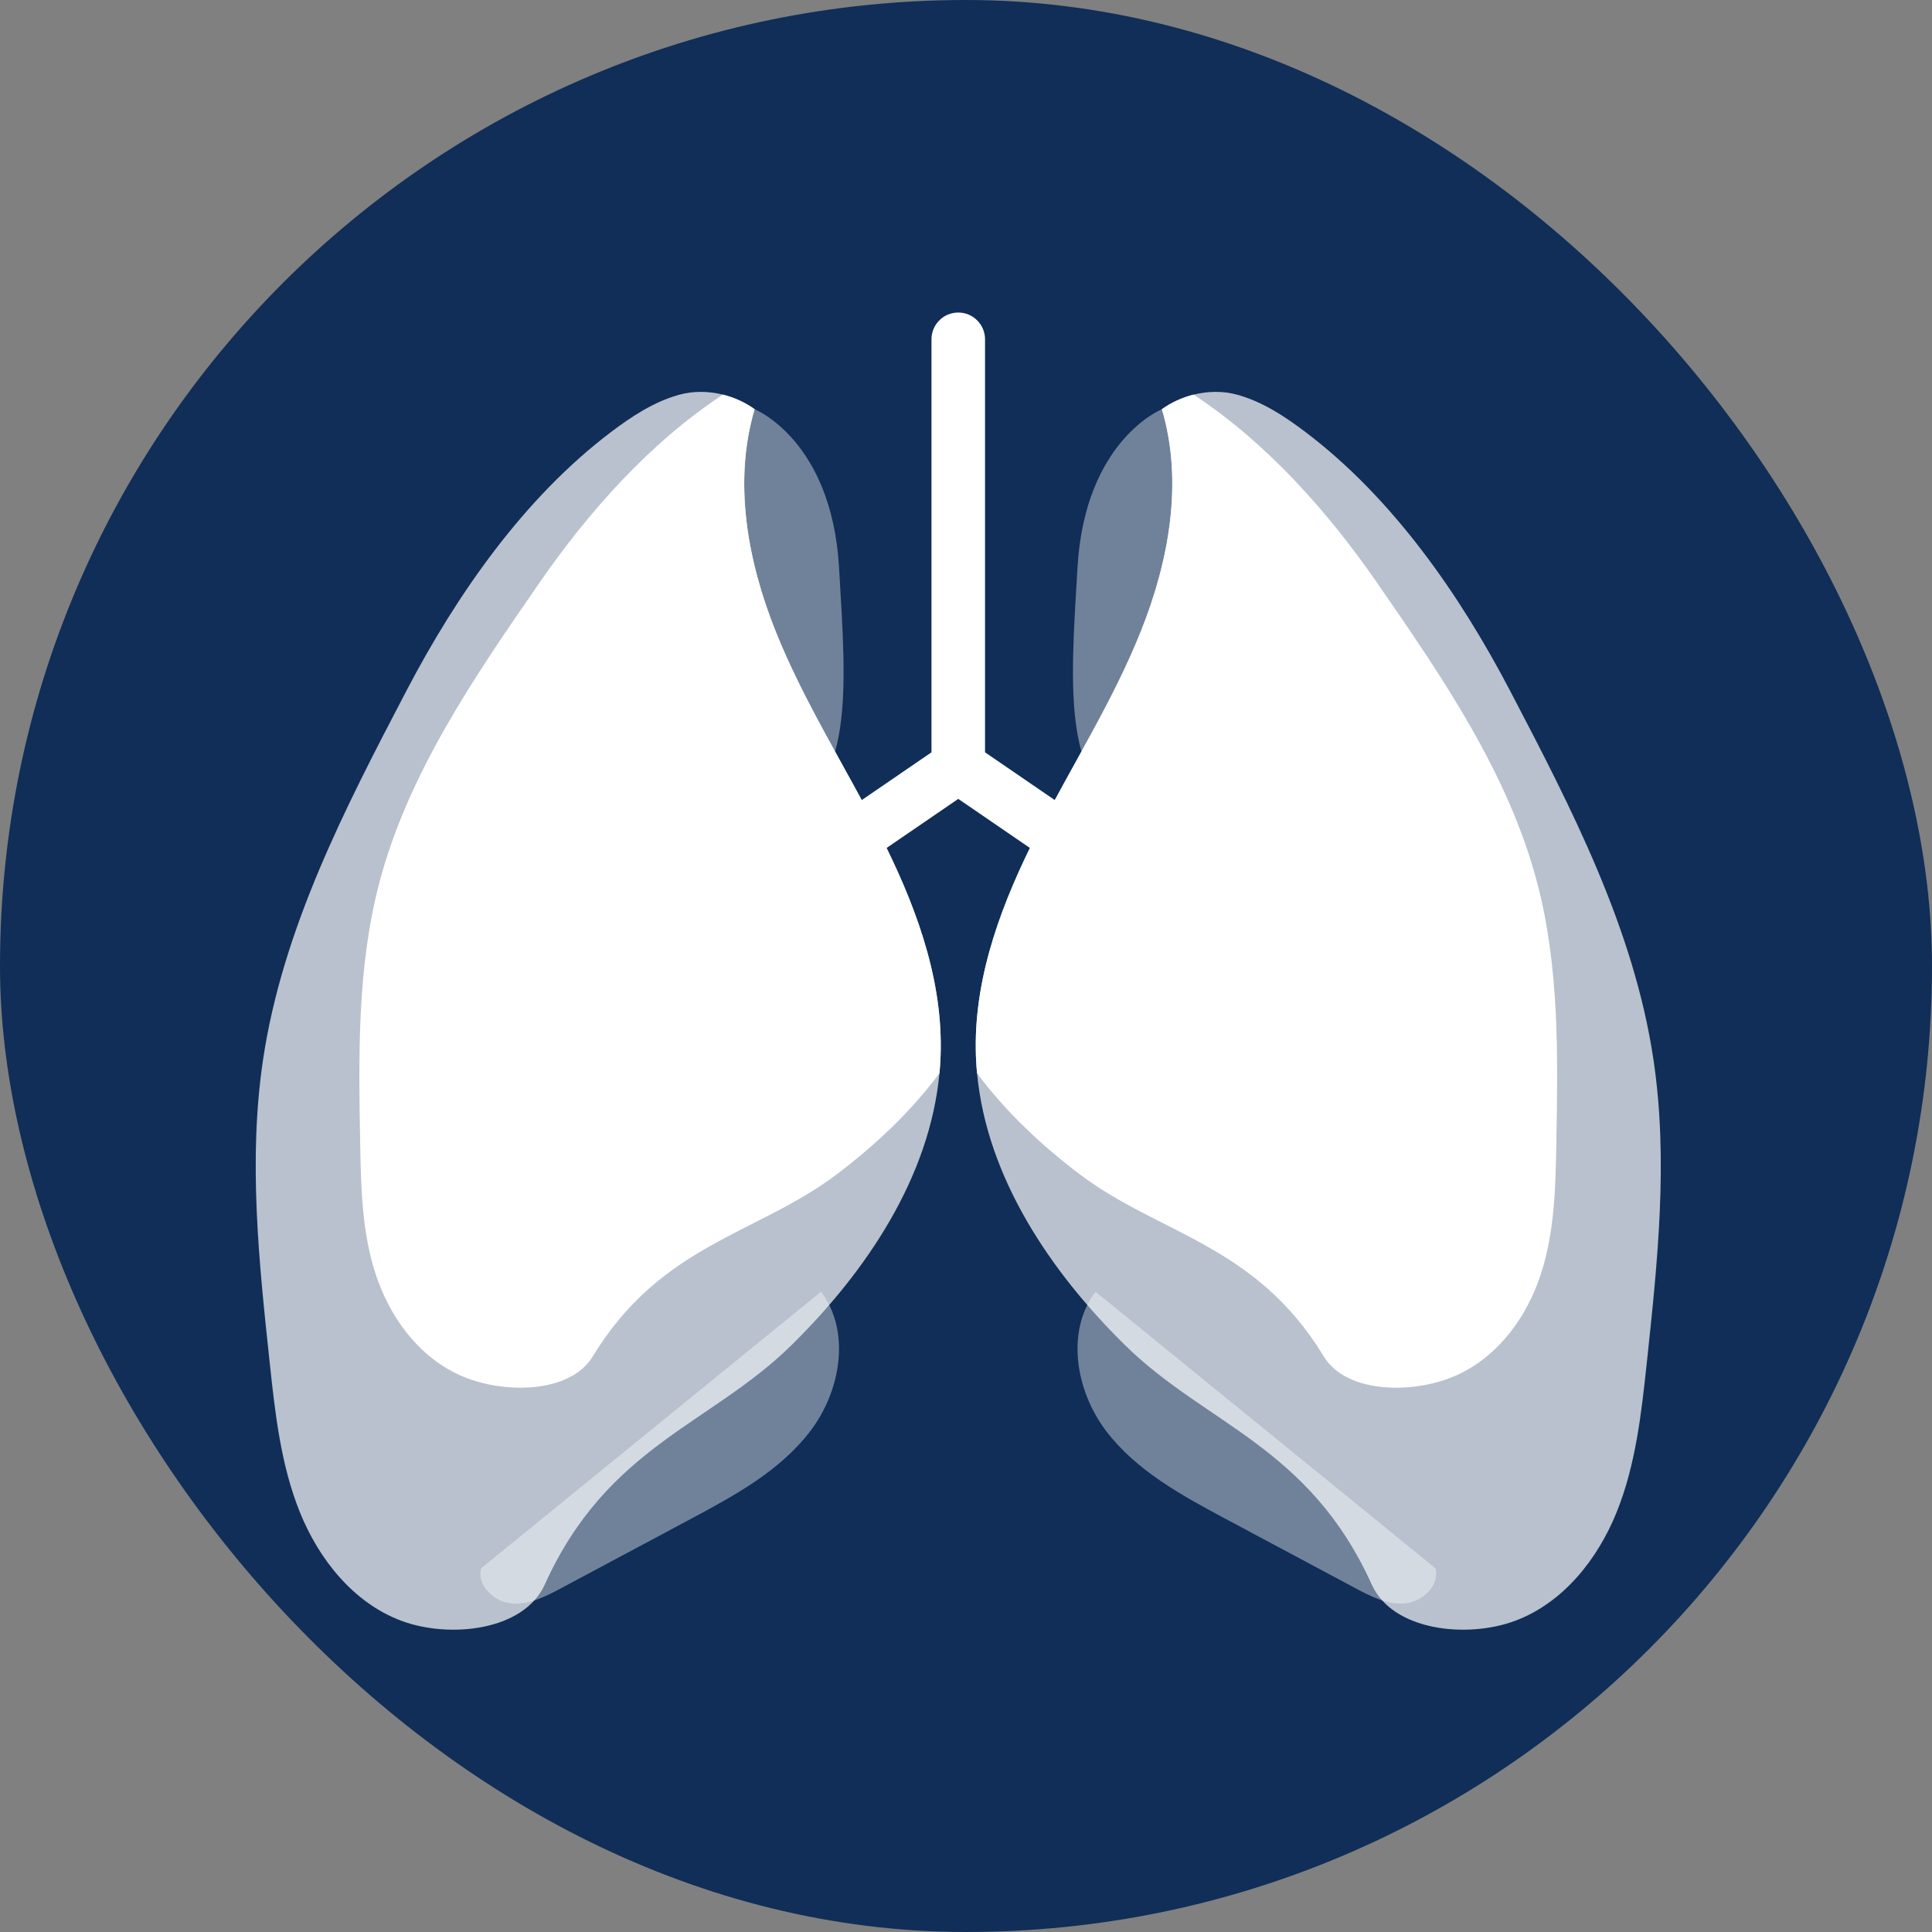
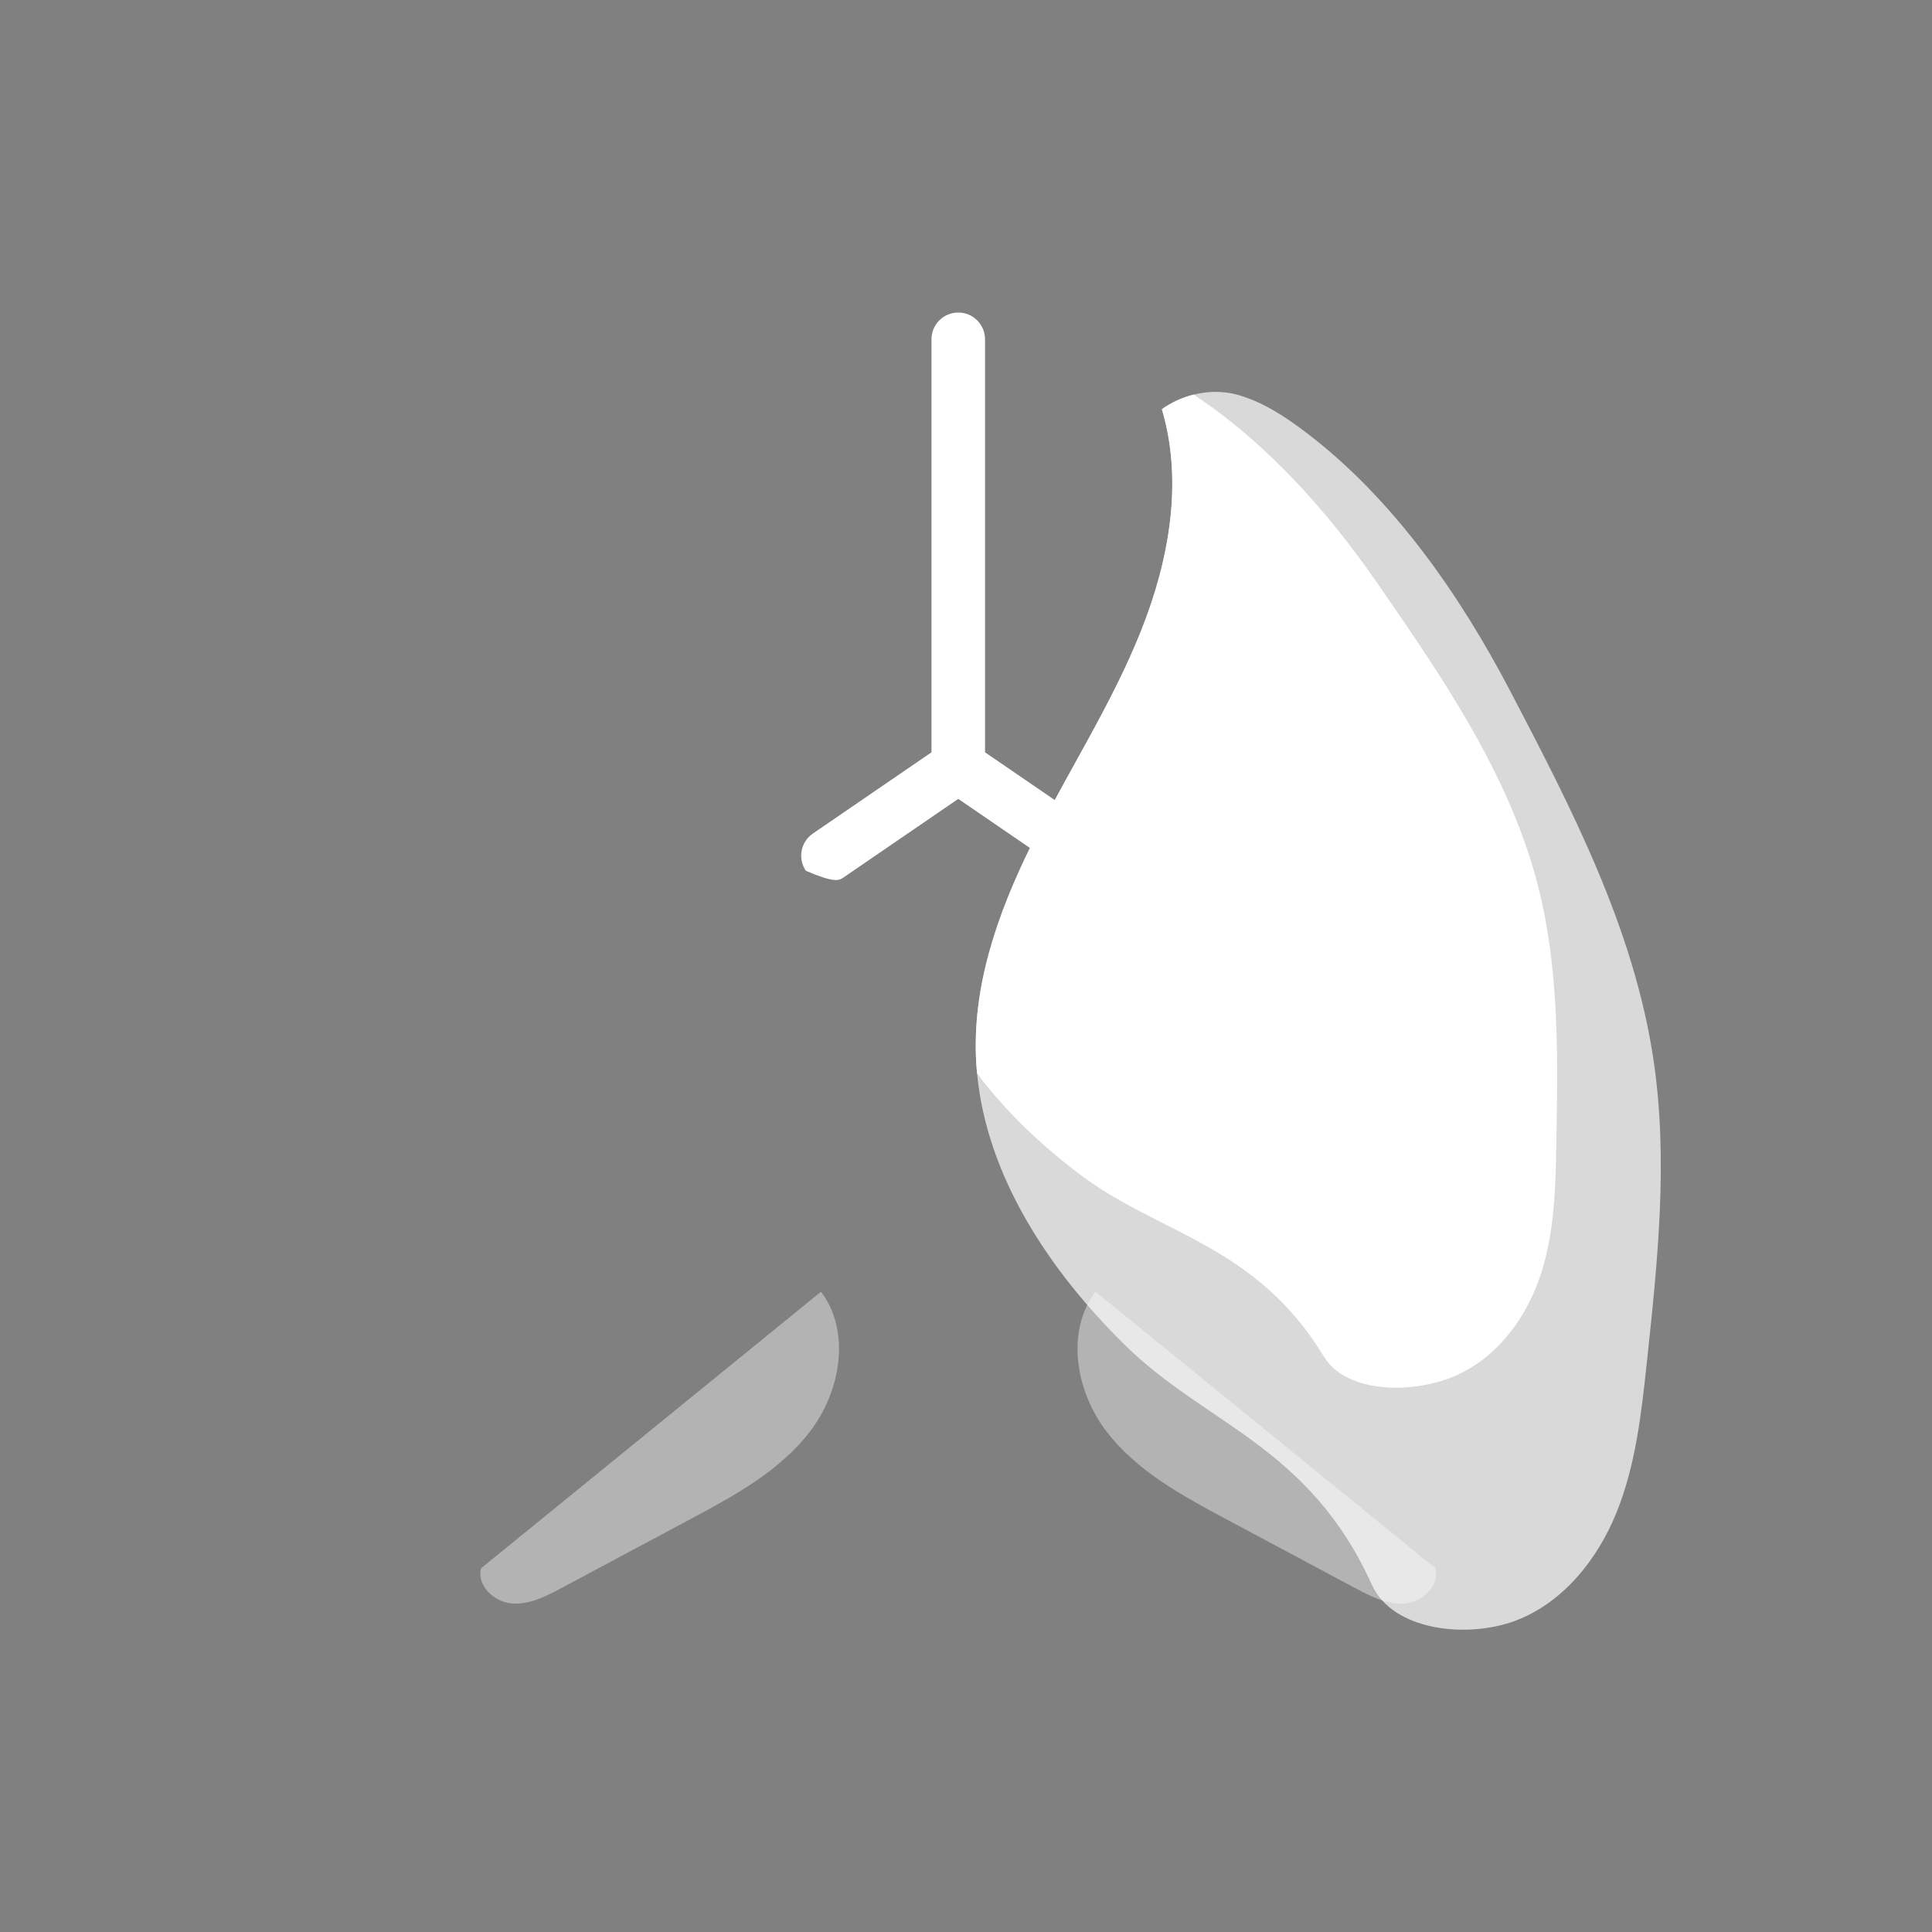
<svg xmlns="http://www.w3.org/2000/svg" width="68" height="68" viewBox="0 0 68 68" fill="none">
  <rect x="0" y="0" width="68" height="68" fill="#808080" stroke="none" />
-   <rect width="68" height="68" rx="34" fill="#102E57" />
  <g clip-path="url(#clip0_2719_1687)">
-     <path d="M38.846 29.339L34.67 26.479V11.942C34.67 11.422 34.248 11 33.727 11C33.207 11 32.785 11.422 32.785 11.942V26.479L28.609 29.339C28.18 29.633 28.07 30.219 28.364 30.649C28.547 30.915 28.842 31.059 29.143 31.059C29.326 31.059 29.512 31.005 29.674 30.894L33.728 28.118L37.781 30.894C37.944 31.005 38.13 31.059 38.313 31.059C38.614 31.059 38.909 30.915 39.092 30.649C39.385 30.219 39.276 29.633 38.846 29.339L38.846 29.339Z" fill="white" />
-     <path opacity="0.4" d="M26.561 14.403C26.561 14.403 29.265 15.483 29.531 19.96C29.797 24.437 30.064 27.644 27.391 28.98C22.336 22.307 24.166 18.248 26.561 14.403Z" fill="white" />
+     <path d="M38.846 29.339L34.67 26.479V11.942C34.67 11.422 34.248 11 33.727 11C33.207 11 32.785 11.422 32.785 11.942V26.479L28.609 29.339C28.18 29.633 28.07 30.219 28.364 30.649C29.326 31.059 29.512 31.005 29.674 30.894L33.728 28.118L37.781 30.894C37.944 31.005 38.13 31.059 38.313 31.059C38.614 31.059 38.909 30.915 39.092 30.649C39.385 30.219 39.276 29.633 38.846 29.339L38.846 29.339Z" fill="white" />
    <path opacity="0.4" d="M28.897 45.463C29.956 46.867 29.589 48.96 28.527 50.361C27.465 51.762 25.864 52.633 24.313 53.462C22.794 54.273 21.276 55.085 19.757 55.896C19.209 56.189 18.621 56.49 18.002 56.435C17.383 56.38 16.773 55.798 16.932 55.198L28.897 45.463H28.897Z" fill="white" />
-     <path opacity="0.7" d="M9.493 47.965C9.684 49.749 9.883 51.561 10.555 53.226C11.227 54.891 12.446 56.419 14.127 57.047C15.81 57.675 18.433 57.409 19.173 55.773C21.377 50.897 25.011 50.146 27.854 47.348C30.498 44.749 32.722 41.433 33.066 37.774C33.092 37.498 33.108 37.218 33.111 36.938C33.149 34.273 32.156 31.699 30.945 29.324C29.734 26.95 28.287 24.689 27.297 22.214C26.309 19.738 25.801 16.958 26.561 14.402C26.23 14.165 25.845 13.989 25.443 13.889C24.938 13.764 24.405 13.756 23.911 13.892C23.023 14.136 22.236 14.653 21.501 15.21C18.444 17.523 16.08 20.918 14.304 24.315C12.142 28.45 9.947 32.683 9.258 37.298C8.732 40.826 9.113 44.418 9.493 47.965Z" fill="white" />
-     <path d="M12.677 40.238C12.705 41.777 12.736 43.339 13.213 44.818C13.689 46.297 14.675 47.706 16.157 48.39C17.638 49.074 20.052 49.076 20.86 47.746C23.27 43.78 26.643 43.458 29.465 41.322C30.813 40.302 32.076 39.109 33.066 37.774C33.093 37.497 33.108 37.218 33.111 36.938C33.149 34.273 32.156 31.699 30.945 29.324C29.734 26.95 28.287 24.689 27.298 22.213C26.309 19.738 25.801 16.958 26.561 14.402C26.23 14.165 25.845 13.989 25.443 13.889C22.858 15.593 20.712 18.019 19.002 20.49C16.693 23.826 14.345 27.243 13.338 31.119C12.569 34.082 12.621 37.179 12.677 40.238L12.677 40.238Z" fill="white" />
-     <path opacity="0.4" d="M40.895 14.403C40.895 14.403 38.191 15.484 37.925 19.96C37.659 24.437 37.392 27.644 40.064 28.98C45.12 22.308 43.289 18.248 40.895 14.403Z" fill="white" />
    <path opacity="0.4" d="M38.559 45.463C37.5 46.867 37.866 48.96 38.928 50.361C39.991 51.763 41.592 52.633 43.143 53.462C44.661 54.273 46.18 55.085 47.699 55.896C48.246 56.189 48.835 56.49 49.454 56.435C50.072 56.38 50.683 55.798 50.524 55.198L38.559 45.463L38.559 45.463Z" fill="white" />
    <path opacity="0.7" d="M57.962 47.965C57.771 49.749 57.572 51.561 56.9 53.226C56.228 54.891 55.009 56.419 53.328 57.047C51.645 57.675 49.022 57.409 48.282 55.773C46.078 50.897 42.444 50.146 39.601 47.348C36.957 44.749 34.733 41.433 34.389 37.774C34.363 37.498 34.347 37.218 34.344 36.938C34.306 34.273 35.299 31.699 36.51 29.324C37.721 26.95 39.169 24.689 40.157 22.214C41.146 19.738 41.654 16.958 40.894 14.402C41.225 14.165 41.61 13.989 42.012 13.889C42.517 13.764 43.05 13.756 43.544 13.892C44.432 14.136 45.218 14.653 45.953 15.21C49.011 17.523 51.375 20.918 53.151 24.315C55.313 28.45 57.508 32.683 58.197 37.298C58.723 40.826 58.342 44.418 57.962 47.965V47.965Z" fill="white" />
    <path d="M54.778 40.238C54.75 41.777 54.719 43.339 54.242 44.818C53.766 46.297 52.78 47.706 51.299 48.39C49.817 49.074 47.403 49.076 46.596 47.746C44.186 43.78 40.812 43.458 37.99 41.322C36.642 40.302 35.379 39.109 34.389 37.774C34.363 37.497 34.347 37.218 34.344 36.938C34.306 34.273 35.299 31.699 36.51 29.324C37.721 26.95 39.169 24.689 40.157 22.213C41.146 19.738 41.654 16.958 40.894 14.402C41.225 14.165 41.61 13.989 42.012 13.889C44.596 15.593 46.742 18.019 48.453 20.49C50.762 23.826 53.11 27.243 54.117 31.119C54.886 34.082 54.834 37.18 54.778 40.238Z" fill="white" />
  </g>
  <defs>
    <clipPath id="clip0_2719_1687">
      <rect width="49.455" height="46.36" fill="white" transform="translate(9 11)" />
    </clipPath>
  </defs>
</svg>